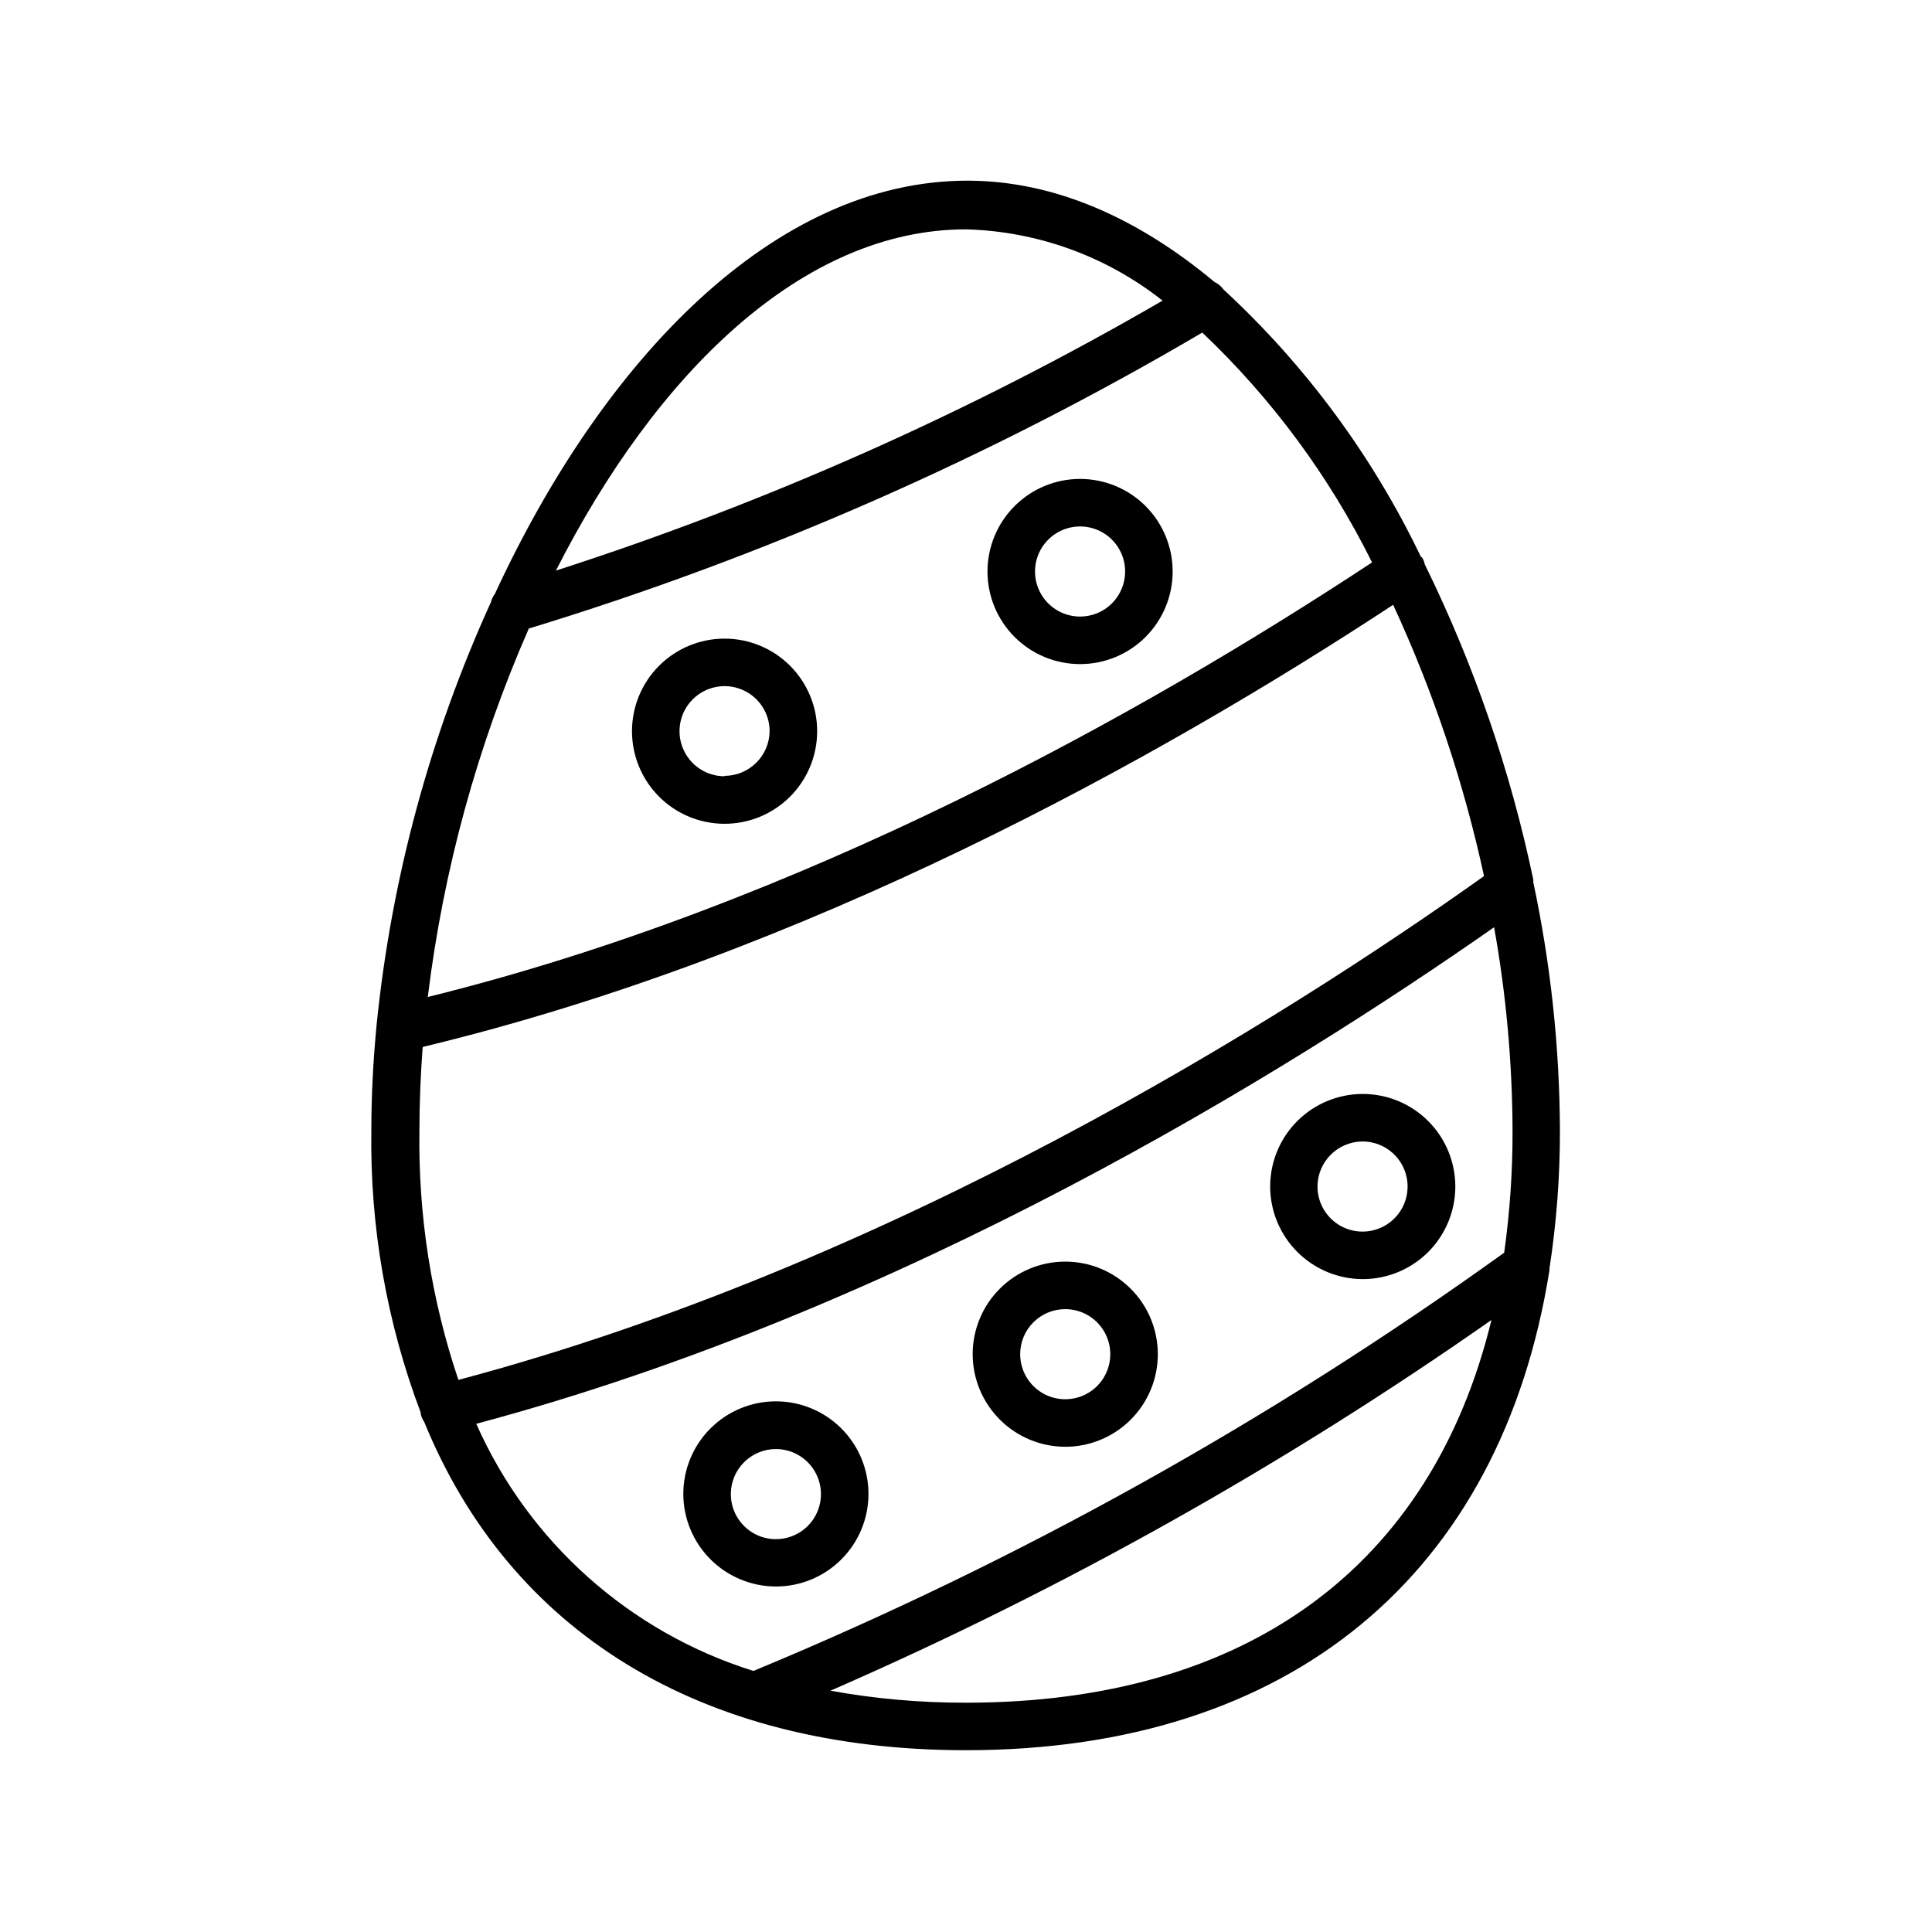
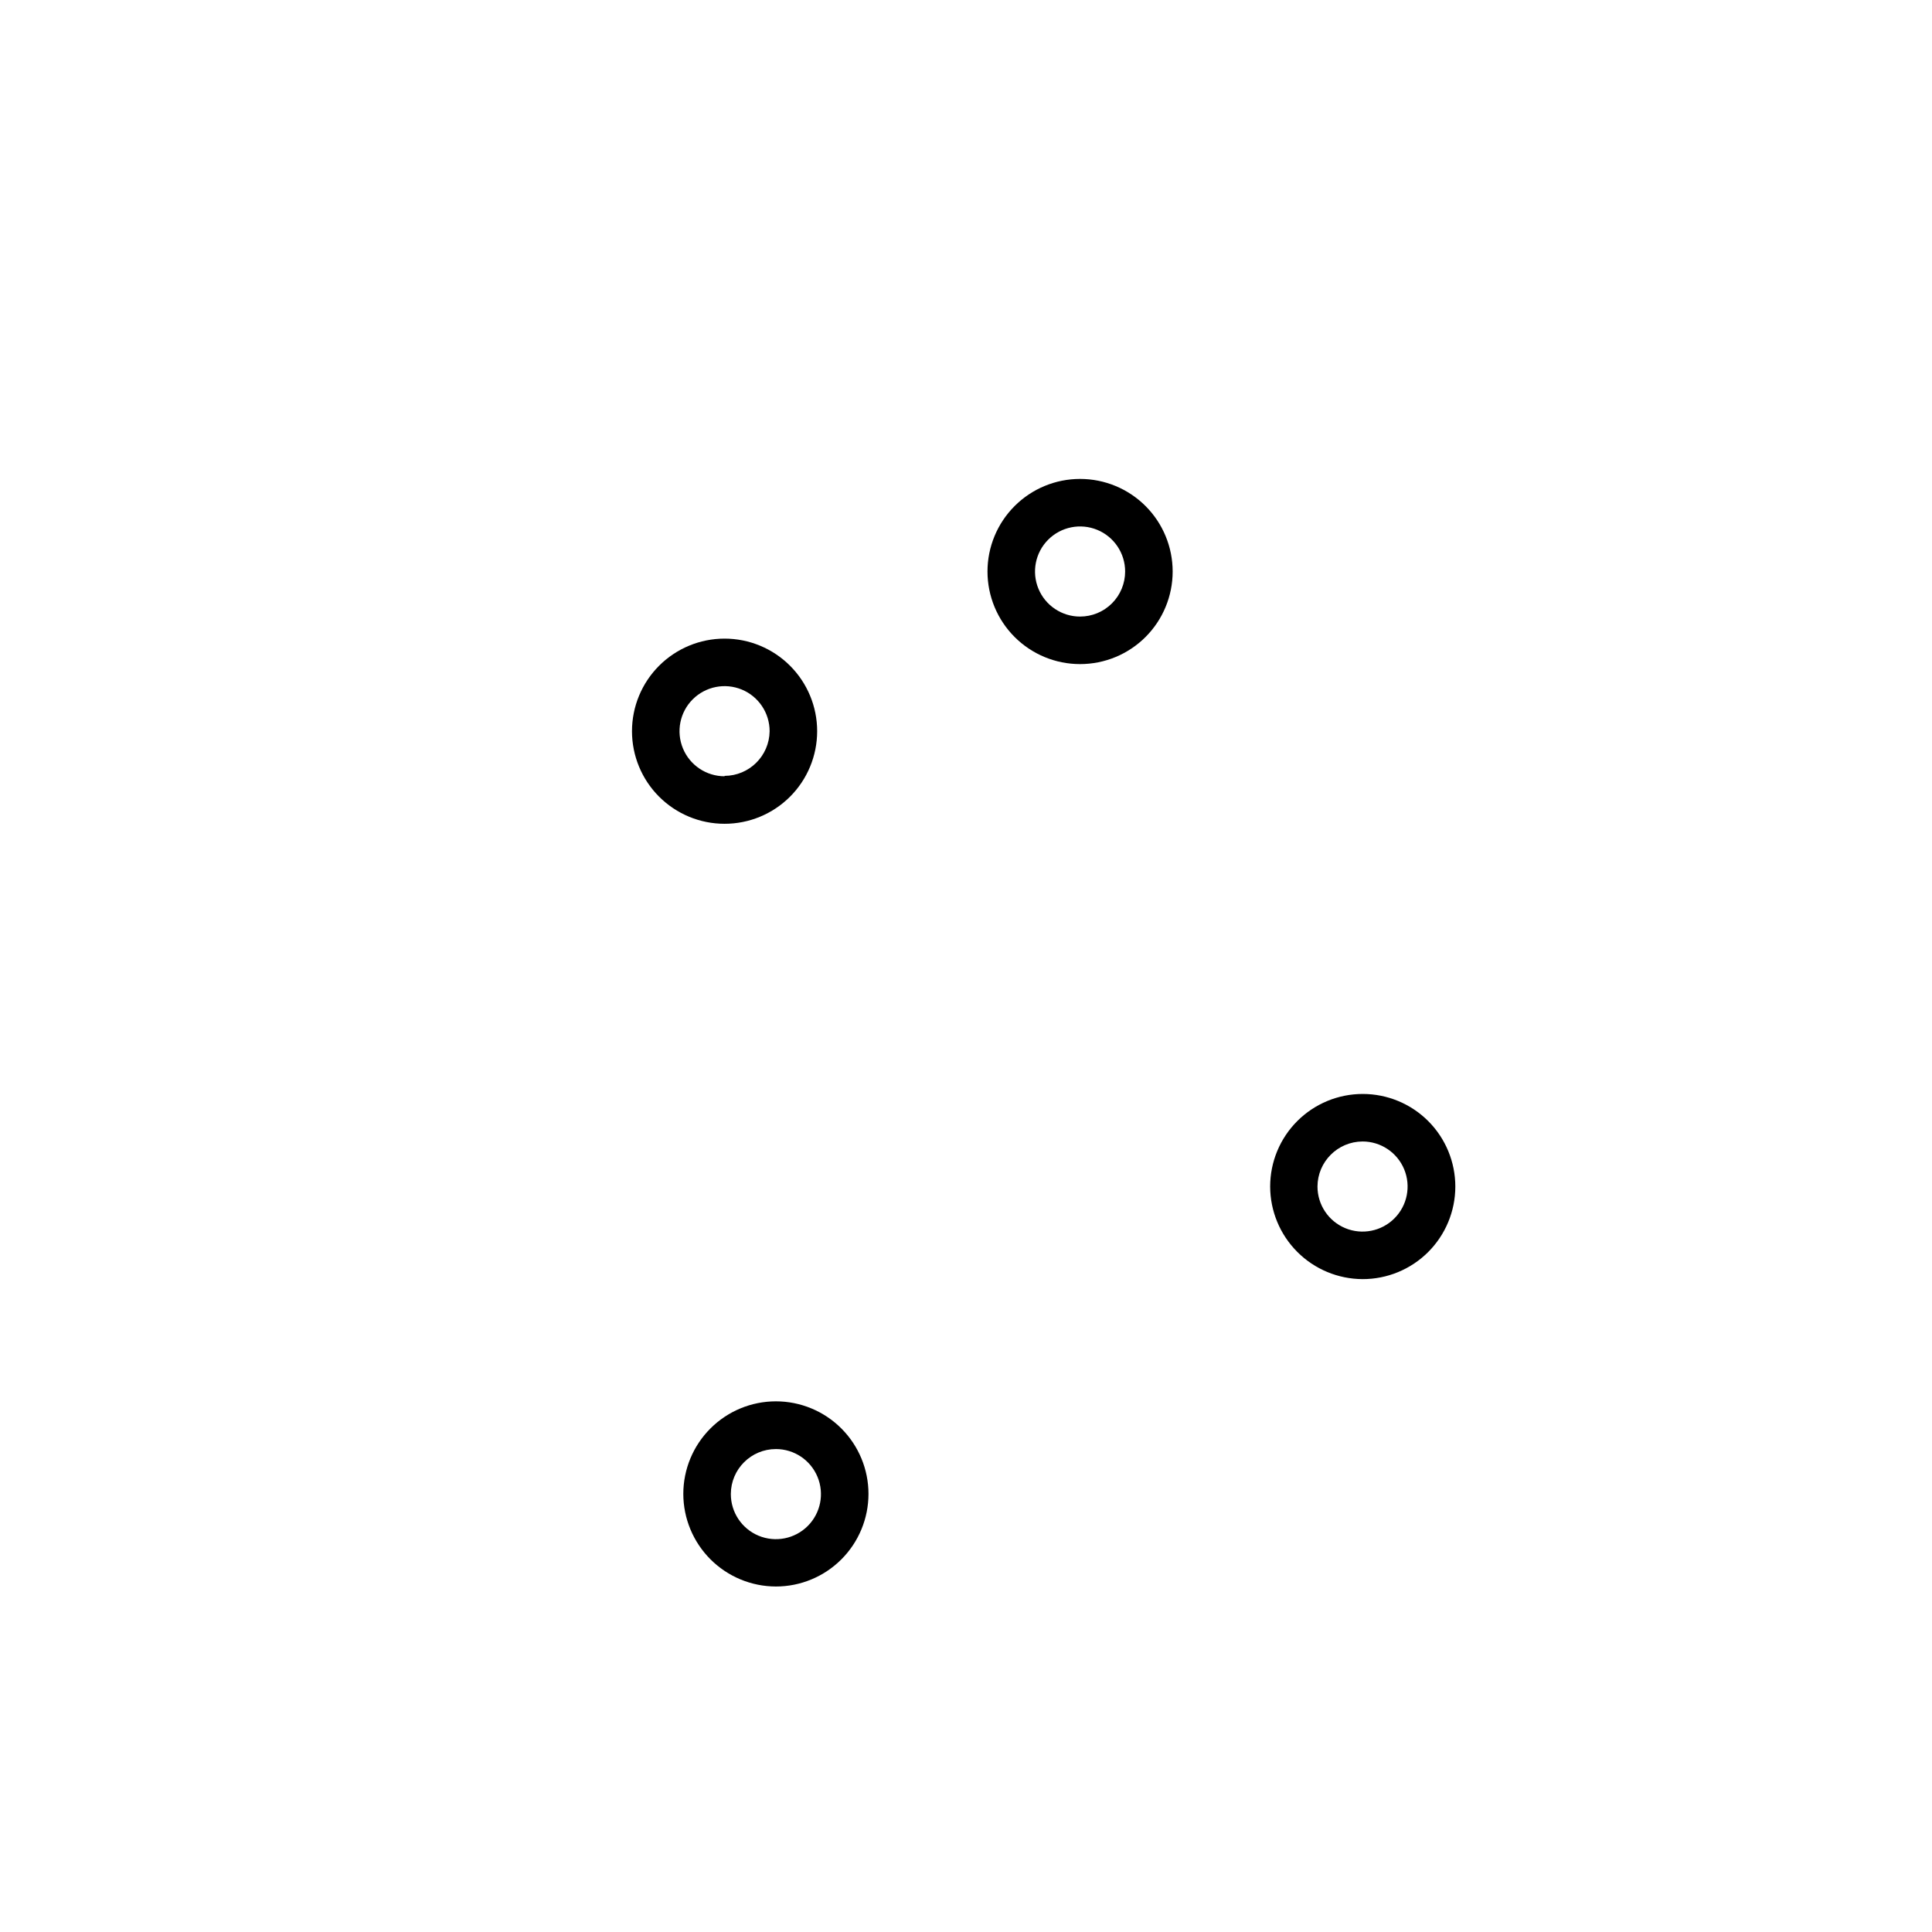
<svg xmlns="http://www.w3.org/2000/svg" fill="#000000" width="800px" height="800px" version="1.1" viewBox="144 144 512 512">
  <g>
-     <path d="m255.51 518.8c0.188 0.719 0.492 1.398 0.906 2.016 22.672 55.52 73.051 87.008 143.59 87.008 86 0 141.77-46.602 154.62-127.21v-0.453c1.875-12.188 2.801-24.5 2.769-36.832-0.102-22.012-2.465-43.961-7.051-65.492v-0.707c-6.066-28.949-15.73-57.027-28.77-83.582-0.121-0.664-0.379-1.301-0.754-1.863 0 0-0.301 0-0.402-0.402-12.785-26.586-30.477-50.516-52.145-70.535-0.621-0.867-1.453-1.562-2.418-2.016-20.152-16.828-42.27-26.852-65.496-26.852-51.188 0-96.48 47.359-125.2 109.48-0.504 0.66-0.863 1.414-1.059 2.219-16.117 35.383-26.344 73.164-30.281 111.84-0.906 9.422-1.41 18.793-1.41 28.012-0.395 25.594 4.051 51.027 13.102 74.969-0.027 0.133-0.027 0.27 0 0.402zm144.49 76.43c-12.047 0.035-24.07-1.027-35.922-3.176 61.516-26.832 120.2-59.742 175.17-98.242-15.816 65.09-64.637 101.42-139.25 101.42zm144.84-151.7c0.031 10.855-0.711 21.695-2.215 32.445-61.828 44.492-128.59 81.684-198.96 110.84-32.77-10.242-59.539-34.109-73.453-65.496 113.31-30.23 214.57-93.004 269.74-131.59 3.184 17.758 4.82 35.762 4.887 53.805zm-144.84-238.75c18.945 0.508 37.223 7.137 52.094 18.891-50.883 29.52-104.78 53.504-160.77 71.543 26.5-52.195 65.293-90.434 108.67-90.434zm-115.88 105.8h-0.004c62.383-19.031 122.3-45.359 178.5-78.445 18.457 17.504 33.688 38.125 44.992 60.91-60.457 39.852-151.14 90.688-250.24 115.17 4.121-33.656 13.137-66.535 26.75-97.59zm-27.961 110.84c101.36-24.387 194.62-76.129 257.04-117.14 10.641 23.012 18.719 47.121 24.082 71.895-53.555 38.09-156.53 102.88-271.8 133.51-7.184-21.301-10.676-43.676-10.328-66.152 0-7.254 0.305-14.609 0.855-21.965z" />
    <path d="m336.02 313.24c-6.508 0-12.75 2.586-17.352 7.188-4.602 4.602-7.184 10.84-7.184 17.348 0 6.508 2.582 12.75 7.184 17.352 4.602 4.602 10.844 7.184 17.352 7.184s12.746-2.582 17.348-7.184c4.602-4.602 7.188-10.844 7.188-17.352 0-6.508-2.586-12.746-7.188-17.348-4.602-4.602-10.84-7.188-17.348-7.188zm0 36.477c-4.832 0-9.184-2.91-11.031-7.371-1.848-4.461-0.828-9.598 2.586-13.012 3.418-3.414 8.551-4.438 13.016-2.59 4.461 1.848 7.367 6.203 7.367 11.031-0.082 6.543-5.394 11.812-11.938 11.84z" />
    <path d="m430.23 270.92c-6.508 0-12.746 2.586-17.348 7.188-4.602 4.602-7.188 10.84-7.188 17.348 0 6.508 2.586 12.75 7.188 17.352 4.602 4.602 10.84 7.184 17.348 7.184 6.508 0 12.75-2.582 17.352-7.184 4.598-4.602 7.184-10.844 7.184-17.352 0-6.508-2.586-12.746-7.184-17.348-4.602-4.602-10.844-7.188-17.352-7.188zm0 36.477c-4.828 0-9.184-2.91-11.031-7.371-1.848-4.461-0.828-9.598 2.59-13.012 3.414-3.414 8.551-4.438 13.012-2.59 4.461 1.848 7.371 6.203 7.371 11.031 0 3.168-1.258 6.203-3.496 8.445-2.242 2.238-5.277 3.496-8.445 3.496z" />
    <path d="m349.62 564.44c6.508 0 12.75-2.586 17.348-7.188 4.602-4.598 7.188-10.84 7.188-17.348s-2.586-12.746-7.188-17.348c-4.598-4.602-10.84-7.188-17.348-7.188-6.508 0-12.746 2.586-17.348 7.188-4.602 4.602-7.188 10.84-7.188 17.348 0.012 6.504 2.602 12.734 7.199 17.336 4.602 4.598 10.832 7.188 17.336 7.199zm0-36.426c4.836 0 9.191 2.914 11.035 7.383 1.848 4.469 0.816 9.609-2.609 13.02-3.426 3.41-8.57 4.418-13.031 2.555-4.457-1.863-7.356-6.231-7.336-11.066 0.027-6.574 5.367-11.891 11.941-11.891z" />
-     <path d="m426.25 527.41c6.512 0.016 12.758-2.559 17.371-7.156 4.609-4.594 7.207-10.832 7.215-17.344 0.008-6.512-2.57-12.758-7.168-17.363-4.598-4.609-10.84-7.203-17.352-7.207-6.508-0.004-12.754 2.578-17.359 7.18-4.606 4.602-7.191 10.848-7.191 17.355 0.012 6.496 2.598 12.723 7.184 17.316 4.586 4.598 10.809 7.195 17.301 7.219zm0-36.477v0.004c4.836-0.023 9.203 2.875 11.066 7.336 1.867 4.457 0.855 9.602-2.555 13.027-3.41 3.426-8.551 4.457-13.02 2.613-4.465-1.848-7.383-6.203-7.383-11.039 0-6.574 5.316-11.91 11.891-11.938z" />
    <path d="m505.09 482.98c6.508 0.012 12.758-2.562 17.371-7.156 4.609-4.598 7.207-10.836 7.215-17.348 0.008-6.508-2.57-12.754-7.168-17.363-4.602-4.609-10.84-7.199-17.352-7.203-6.512-0.004-12.754 2.578-17.359 7.18-4.606 4.602-7.191 10.844-7.191 17.355 0.012 6.492 2.594 12.719 7.184 17.316 4.586 4.598 10.805 7.191 17.301 7.219zm0-36.477c4.828 0 9.184 2.91 11.031 7.371 1.848 4.461 0.824 9.598-2.59 13.012-3.414 3.414-8.551 4.438-13.012 2.59-4.461-1.848-7.371-6.203-7.371-11.031 0.027-6.582 5.359-11.914 11.941-11.941z" />
  </g>
</svg>